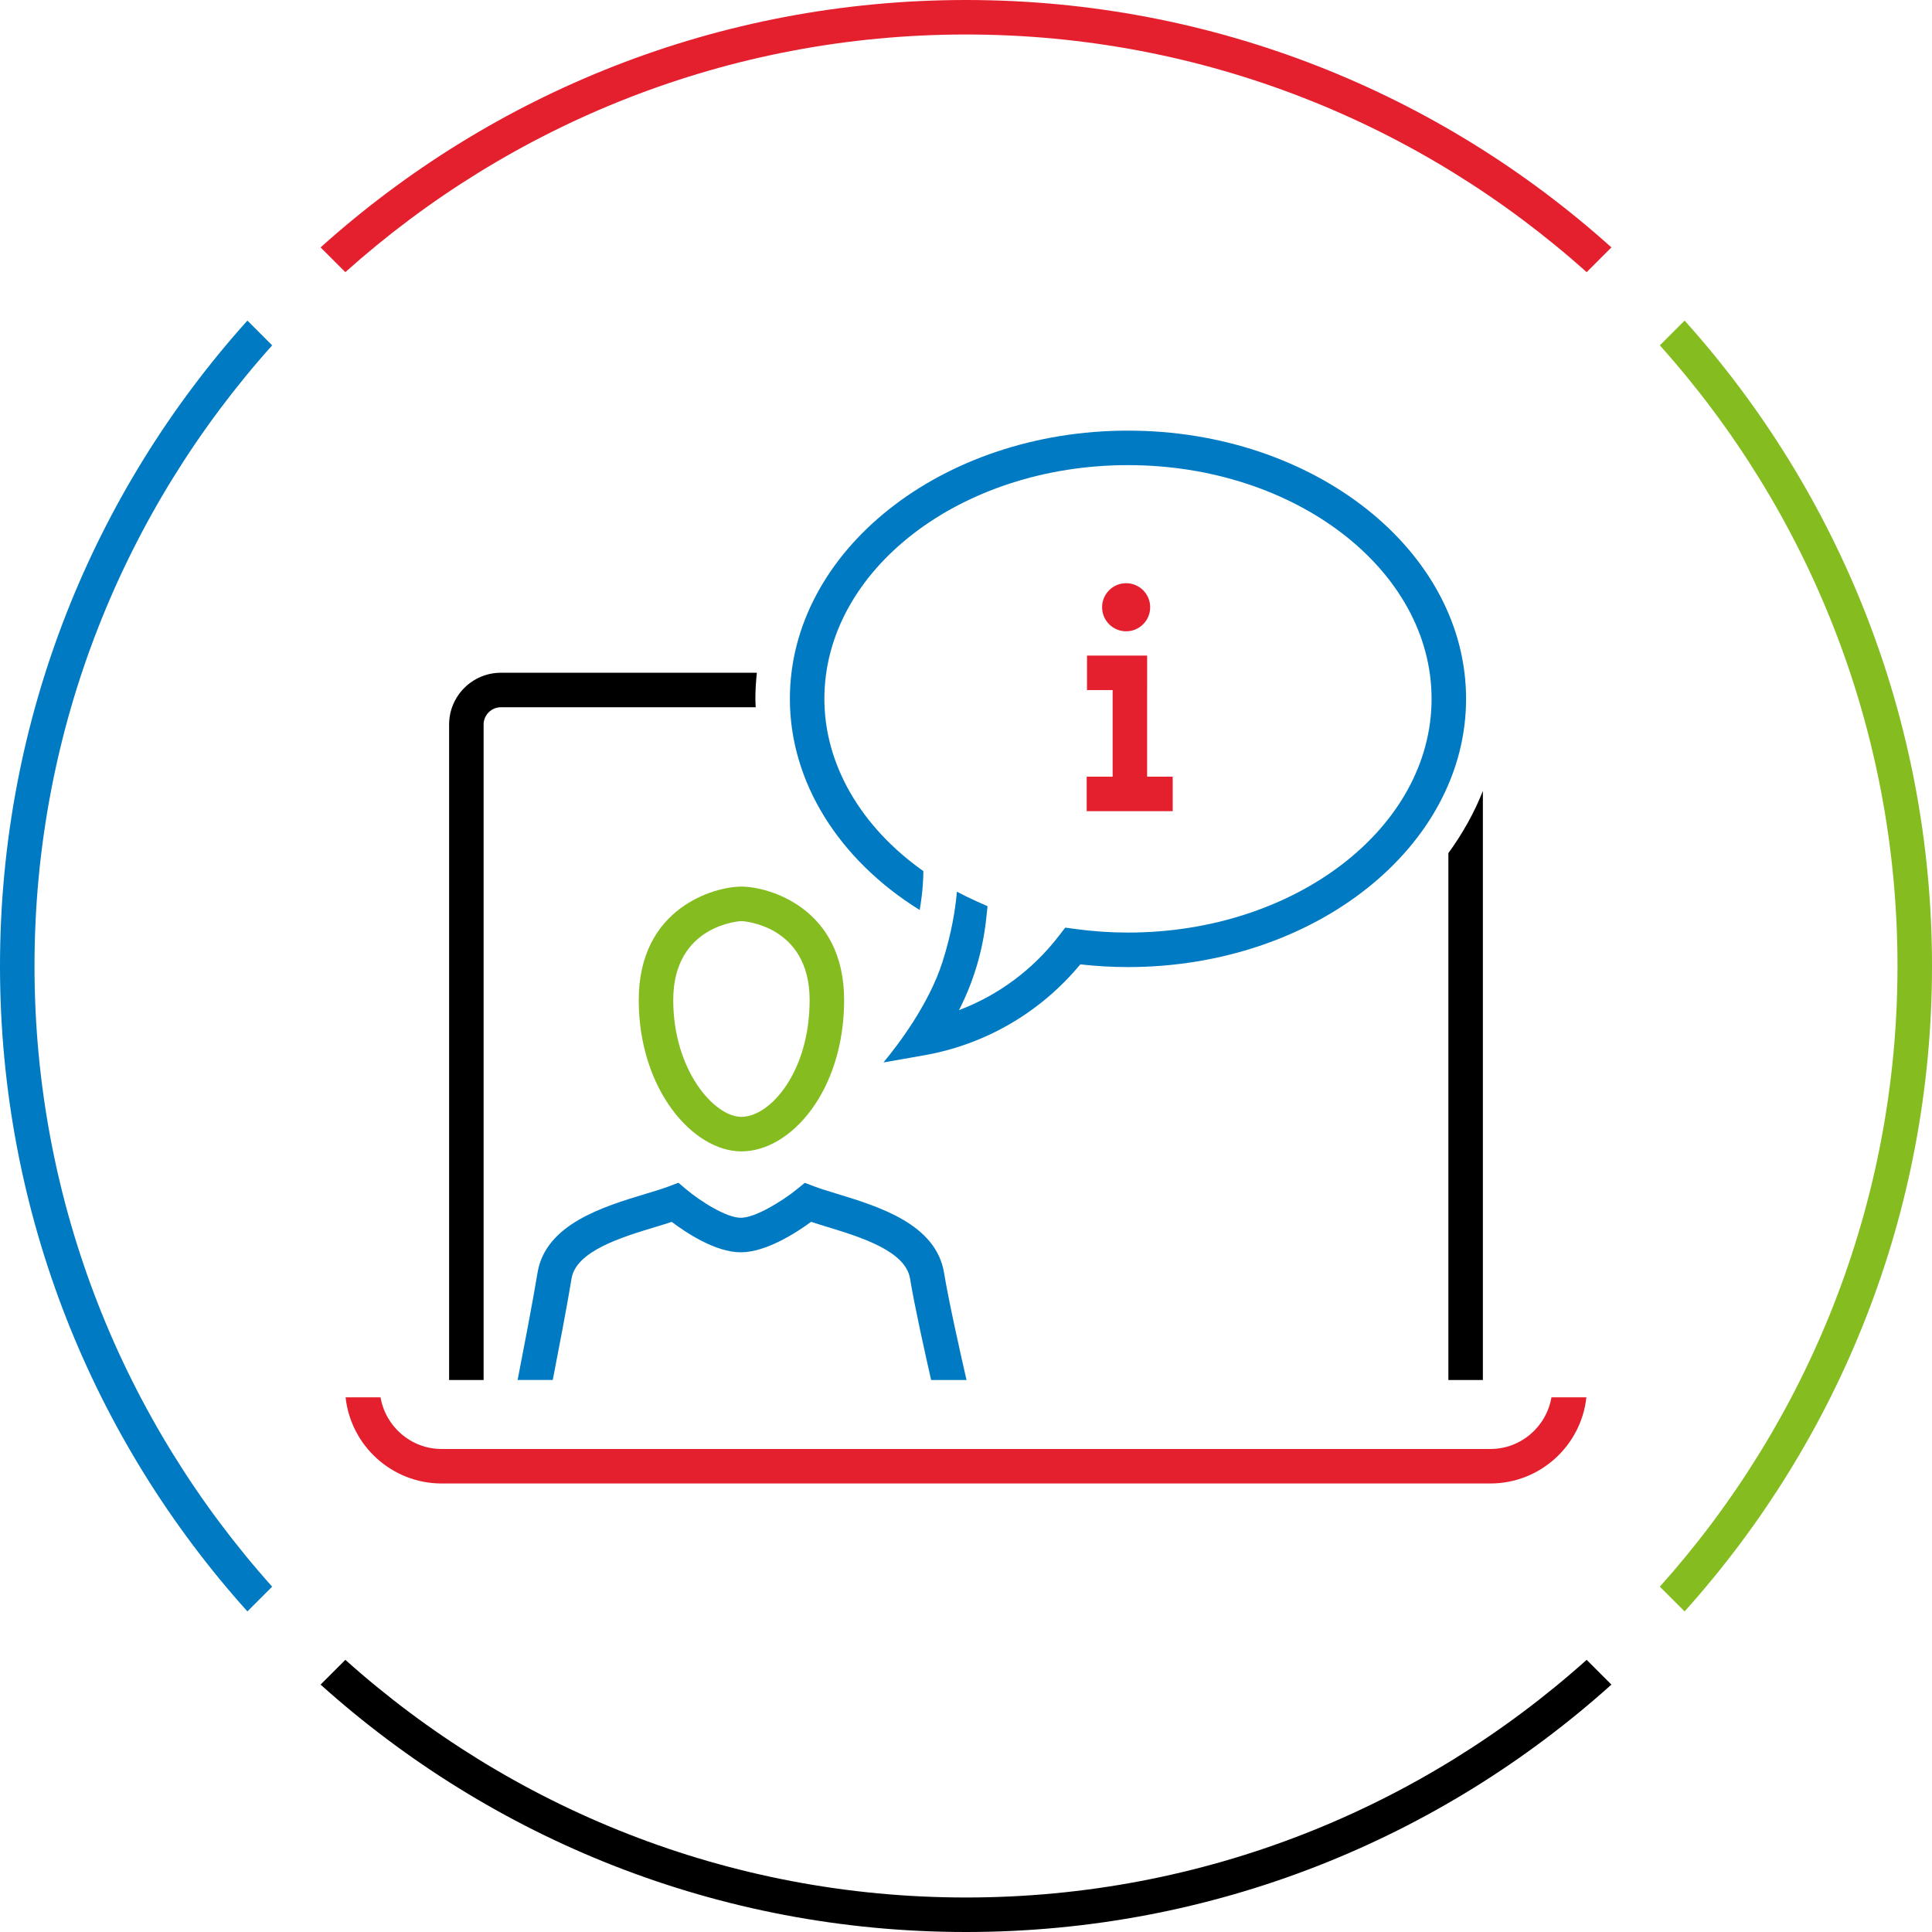
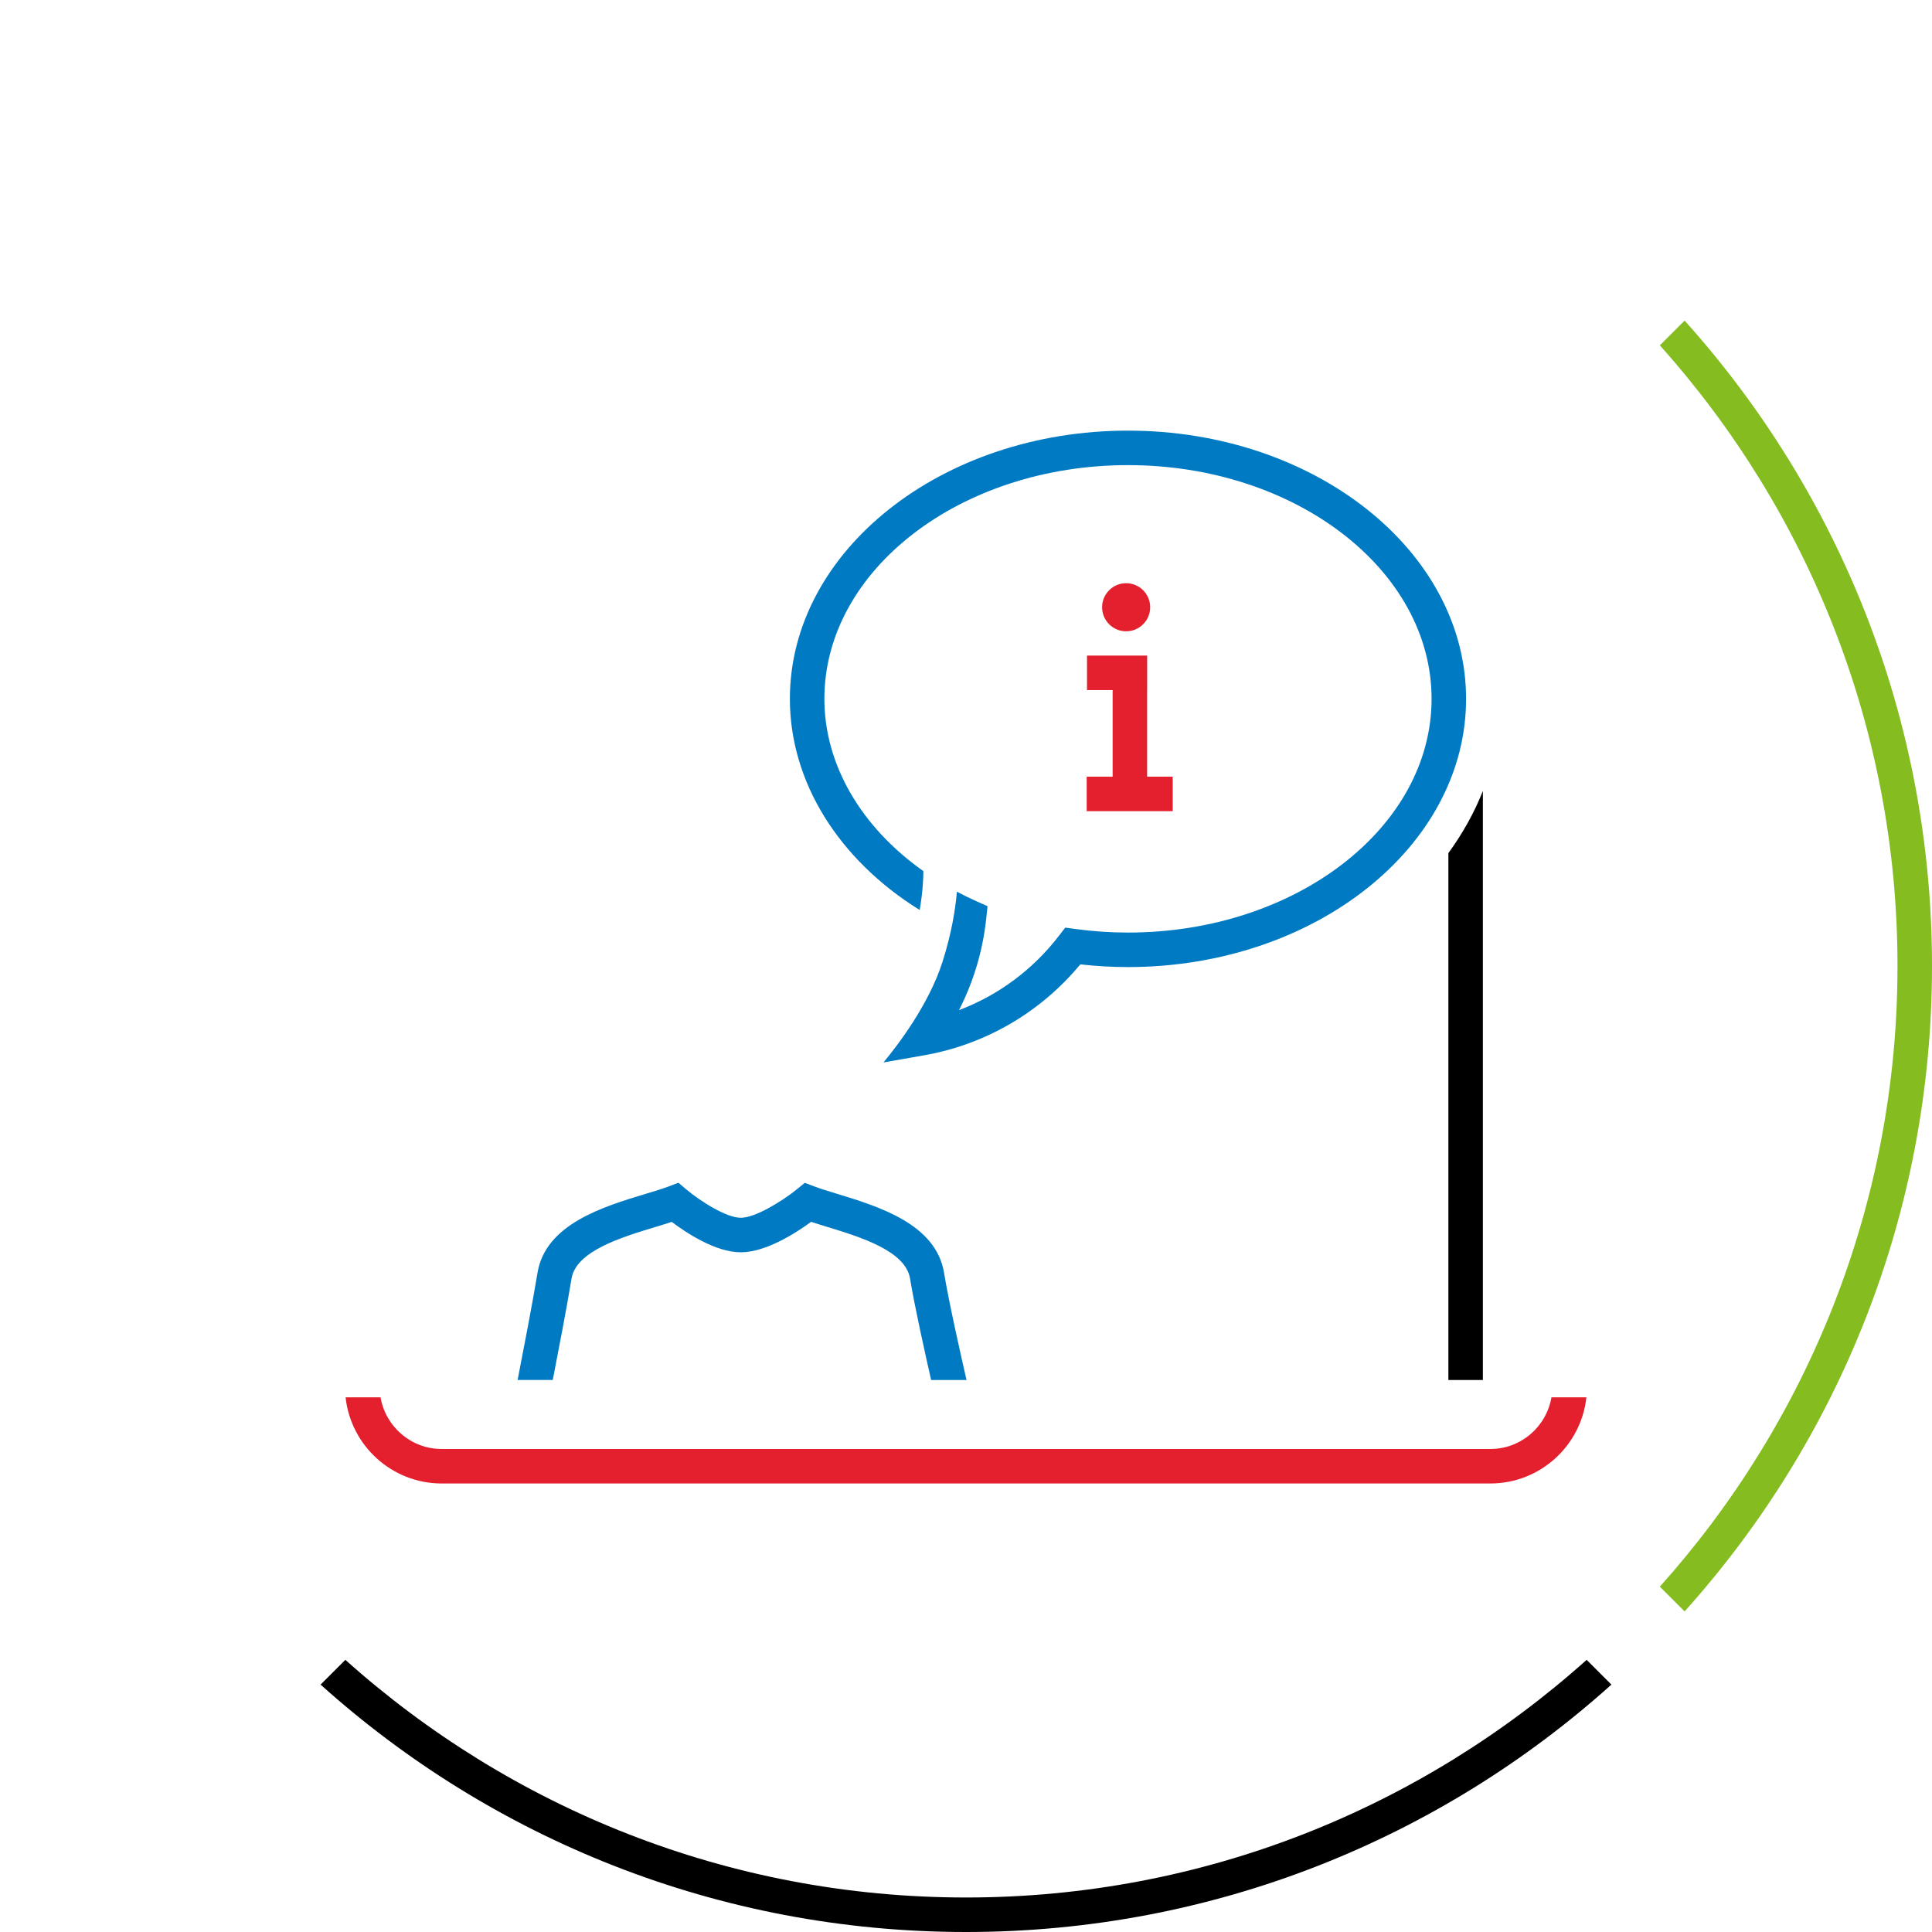
<svg xmlns="http://www.w3.org/2000/svg" version="1.1" id="laptop-information-large" x="0px" y="0px" width="112px" height="112px" viewBox="0 0 112 112" style="enable-background:new 0 0 112 112;" xml:space="preserve">
  <style type="text/css">
	.st0{fill:none;}
	.st1{fill:#E5202E;}
	.st2{fill:#007AC3;}
	.st3{fill:#85BC20;}
</style>
  <rect class="st0" width="112" height="112" />
-   <path d="M43.79,40.513c0-0.51,0.033-1.014,0.086-1.513H29.038c-1.656,0-3.003,1.347-3.003,3.003V80h2V42.003  c0-0.553,0.45-1.003,1.003-1.003h14.77C43.802,40.838,43.79,40.676,43.79,40.513z" />
  <path d="M85.576,46.748c-0.019,0.041-0.04,0.082-0.06,0.123c-0.124,0.259-0.256,0.515-0.395,0.768  c-0.026,0.047-0.052,0.093-0.078,0.139c-0.143,0.254-0.293,0.505-0.45,0.752c-0.022,0.035-0.044,0.07-0.066,0.104  c-0.179,0.278-0.366,0.552-0.563,0.821V80h2V45.85c0,0,0,0,0,0.001C85.845,46.154,85.714,46.452,85.576,46.748z" />
  <path class="st1" d="M89.939,81.005c-0.291,1.697-1.762,2.994-3.54,2.994H25.602c-1.778,0-3.25-1.298-3.541-2.994h-2.027  c0.304,2.804,2.684,4.994,5.568,4.994h60.796c2.883,0,5.263-2.19,5.567-4.994H89.939z" />
  <path class="st2" d="M65.39,24.964c-10.808,0-19.6,6.976-19.6,15.549c0,4.816,2.828,9.322,7.526,12.242  c0.199-1.165,0.214-1.985,0.21-2.258c-3.6-2.543-5.736-6.162-5.736-9.984c0-7.471,7.896-13.549,17.6-13.549  c9.704,0,17.6,6.078,17.6,13.549c0,7.471-7.896,13.549-17.6,13.549c-1.01,0-2.04-0.07-3.062-0.209l-0.575-0.078l-0.354,0.46  c-1.515,1.975-3.525,3.462-5.805,4.323c0.844-1.649,1.381-3.446,1.578-5.303l0.077-0.722l-0.663-0.296  c-0.382-0.171-0.752-0.354-1.113-0.545c-0.083,0.962-0.294,2.367-0.834,4.064c-0.793,2.49-2.614,4.859-3.423,5.834l2.35-0.412  c3.557-0.624,6.753-2.488,9.06-5.273c0.924,0.104,1.852,0.157,2.764,0.157c10.808,0,19.6-6.975,19.6-15.549  S76.197,24.964,65.39,24.964z" />
-   <path class="st3" d="M42.981,66.747c-2.815,0-5.953-3.604-5.953-8.773c0-5.369,4.408-6.577,5.953-6.577s5.954,1.208,5.954,6.577  C48.935,63.222,45.856,66.747,42.981,66.747z M42.981,53.396c-0.04,0-3.953,0.197-3.953,4.577c0,4.072,2.379,6.773,3.953,6.773  c1.651,0,3.954-2.577,3.954-6.773C46.935,53.593,43.021,53.396,42.981,53.396z" />
  <path class="st2" d="M33.134,74.116c0.26-1.595,2.916-2.398,4.855-2.985c0.338-0.103,0.66-0.2,0.953-0.297  c0.816,0.617,2.53,1.763,4.002,1.763c1.474,0,3.244-1.154,4.076-1.766c0.286,0.095,0.599,0.19,0.928,0.291  c1.918,0.586,4.545,1.389,4.807,2.994c0.257,1.575,0.887,4.406,1.223,5.884h2.052c-0.286-1.245-1.028-4.531-1.301-6.206  c-0.461-2.832-3.776-3.845-6.196-4.585c-0.502-0.153-0.963-0.293-1.338-0.435l-0.54-0.204l-0.447,0.364  c-0.847,0.69-2.419,1.662-3.263,1.662c-0.837,0-2.355-0.965-3.166-1.65l-0.451-0.381l-0.55,0.209  c-0.381,0.144-0.853,0.286-1.369,0.441c-2.443,0.739-5.79,1.752-6.25,4.578c-0.268,1.642-0.89,4.857-1.153,6.206h2.038  C32.339,78.489,32.882,75.663,33.134,74.116z" />
  <g>
    <path class="st1" d="M65.283,36.597c0.77,0,1.394-0.624,1.394-1.394c0-0.77-0.624-1.394-1.394-1.394   c-0.77,0-1.394,0.624-1.394,1.394C63.89,35.973,64.514,36.597,65.283,36.597z" />
    <polygon class="st1" points="67.983,45.025 66.5,45.025 66.5,40.005 66.502,40.005 66.502,38.005 63.015,38.005 63.015,40.005    64.5,40.005 64.5,45.025 62.997,45.025 62.997,47.025 67.983,47.025  " />
  </g>
  <path class="st3" d="M97.658,18.585l-1.435,1.435C104.782,29.579,110,42.189,110,56s-5.217,26.421-13.777,35.98l1.435,1.435  C106.572,83.498,112,70.384,112,56S106.572,28.502,97.658,18.585z" />
  <path d="M91.98,96.223C82.421,104.782,69.811,110,56,110s-26.421-5.218-35.98-13.777l-1.435,1.435C28.502,106.572,41.616,112,56,112  s27.498-5.428,37.415-14.342L91.98,96.223z" />
-   <path class="st1" d="M20.02,15.777C29.579,7.217,42.189,2,56,2s26.421,5.218,35.98,13.777l1.435-1.435C83.498,5.428,70.384,0,56,0  S28.502,5.428,18.585,14.342L20.02,15.777z" />
-   <path class="st2" d="M15.777,91.98C7.218,82.421,2,69.811,2,56s5.218-26.421,13.777-35.98l-1.435-1.435C5.428,28.502,0,41.616,0,56  s5.428,27.498,14.342,37.415L15.777,91.98z" />
</svg>